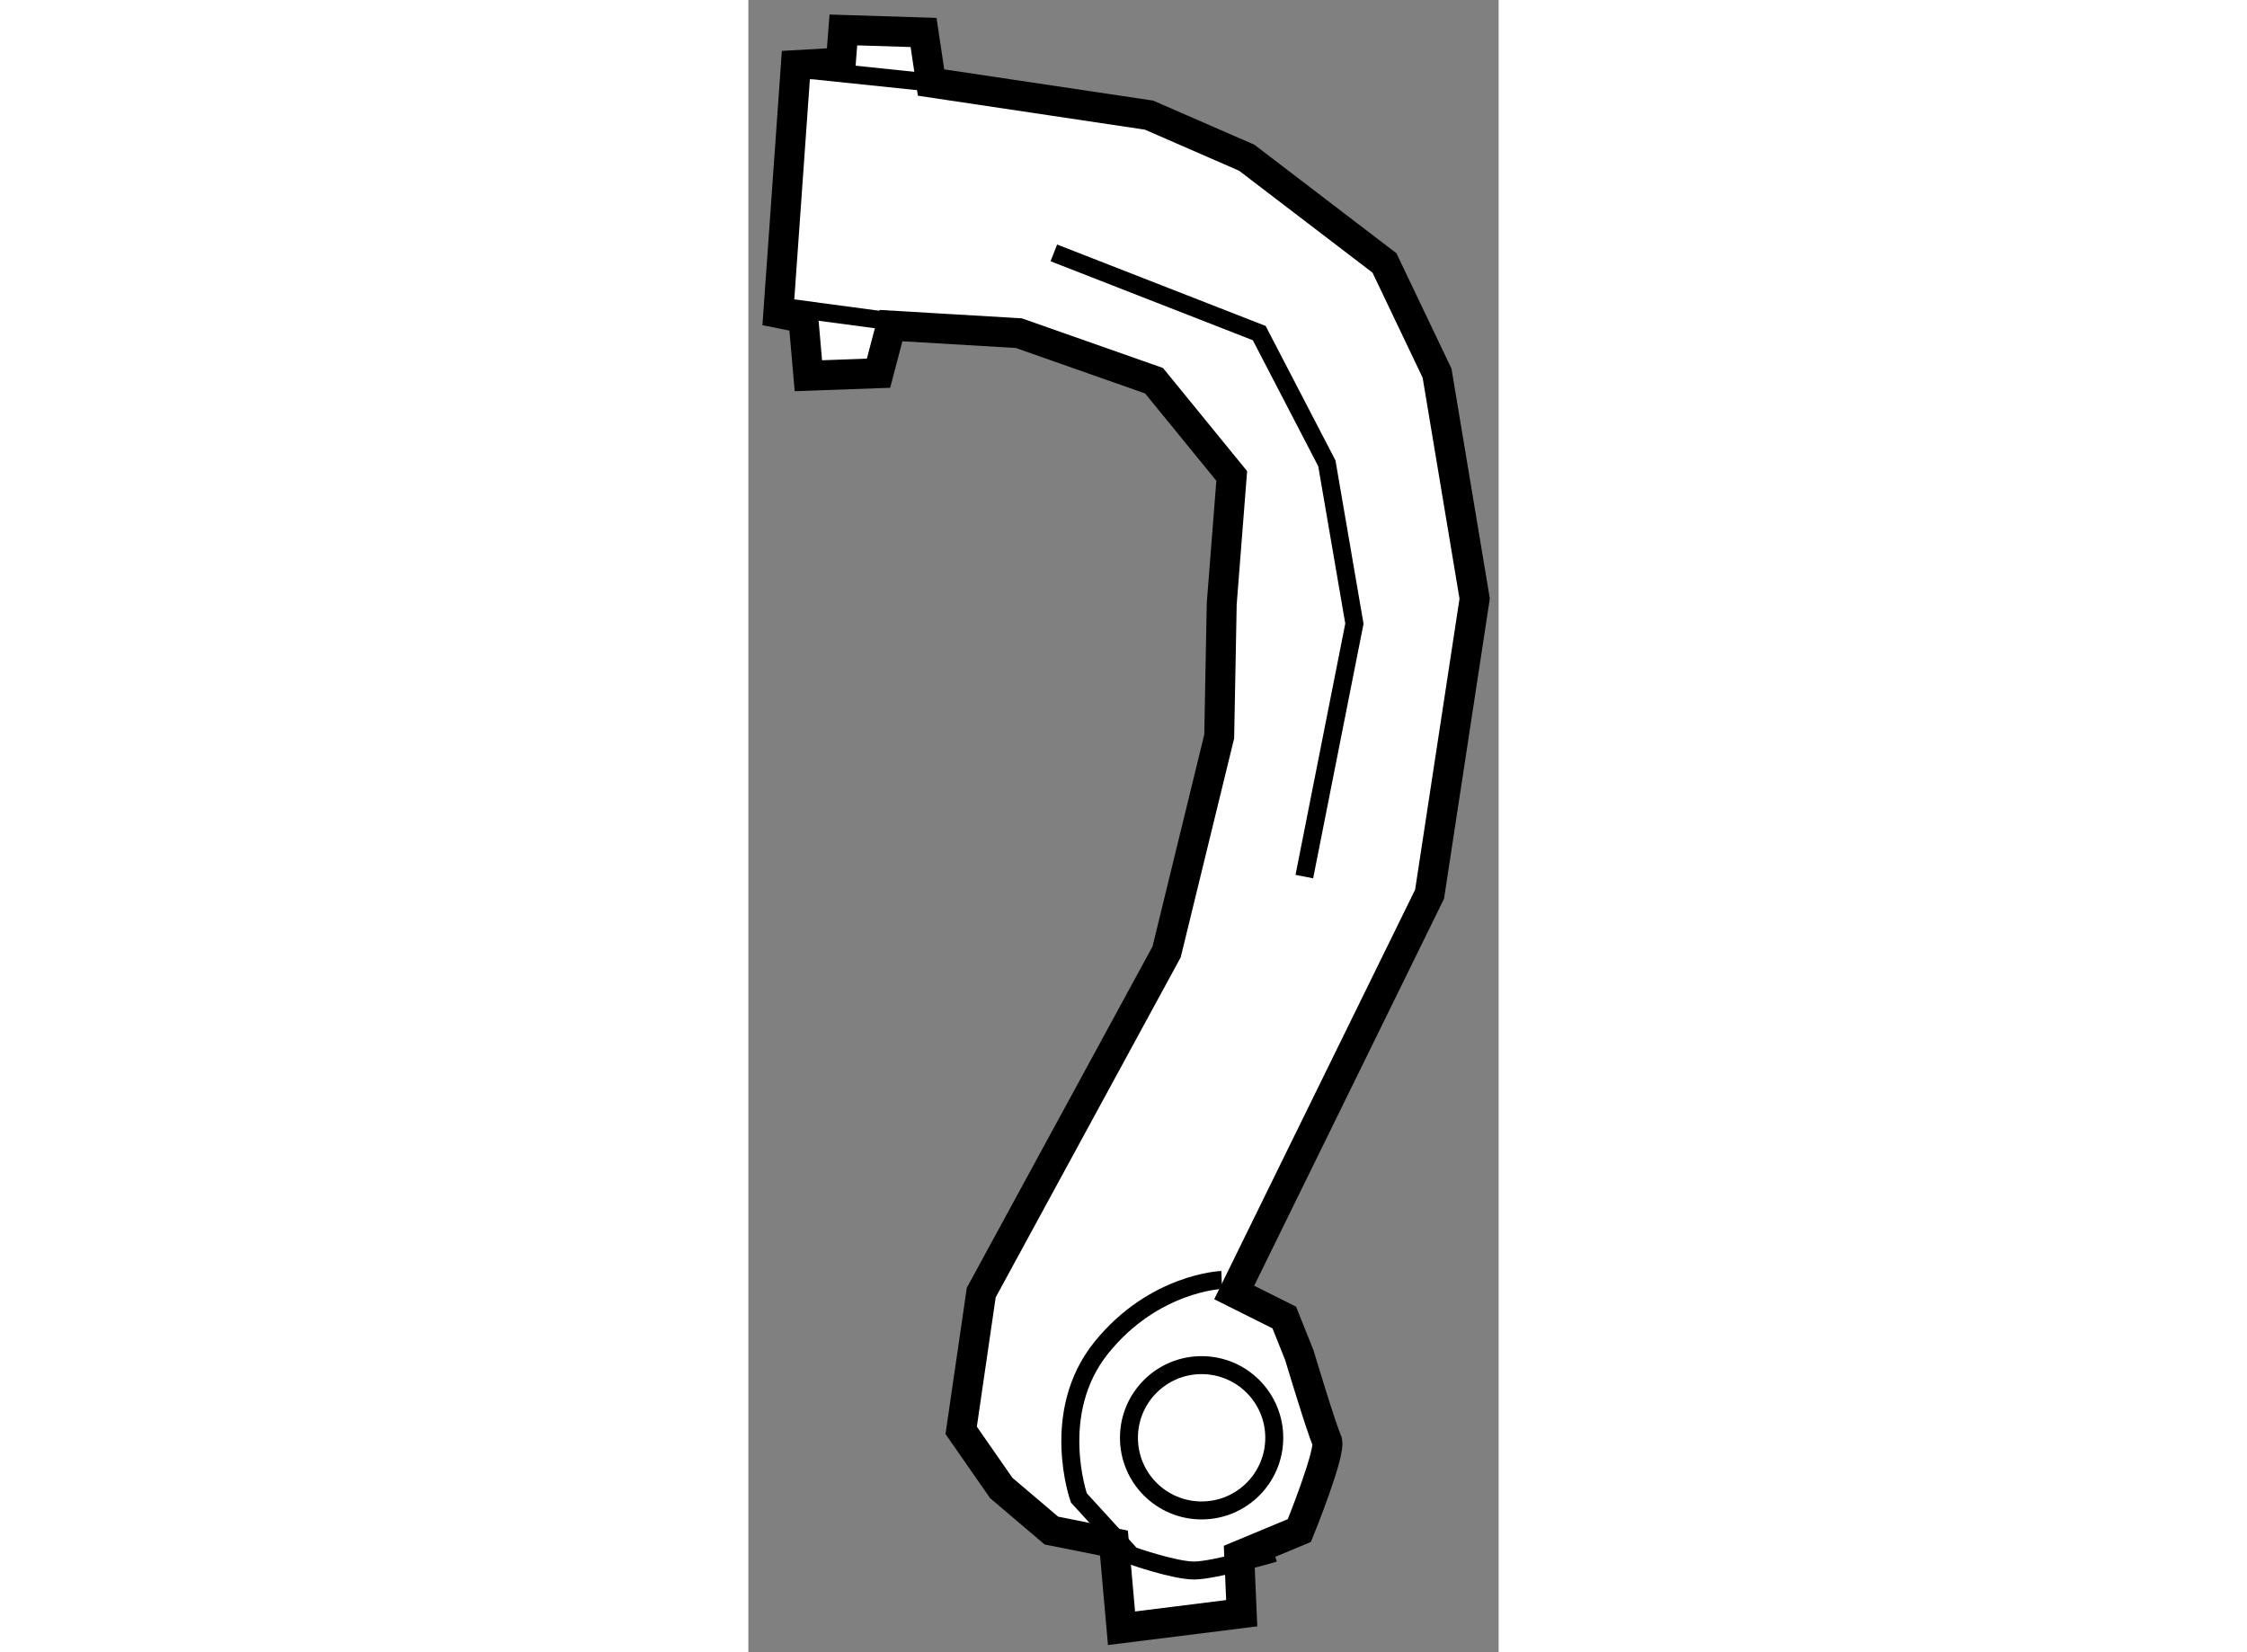
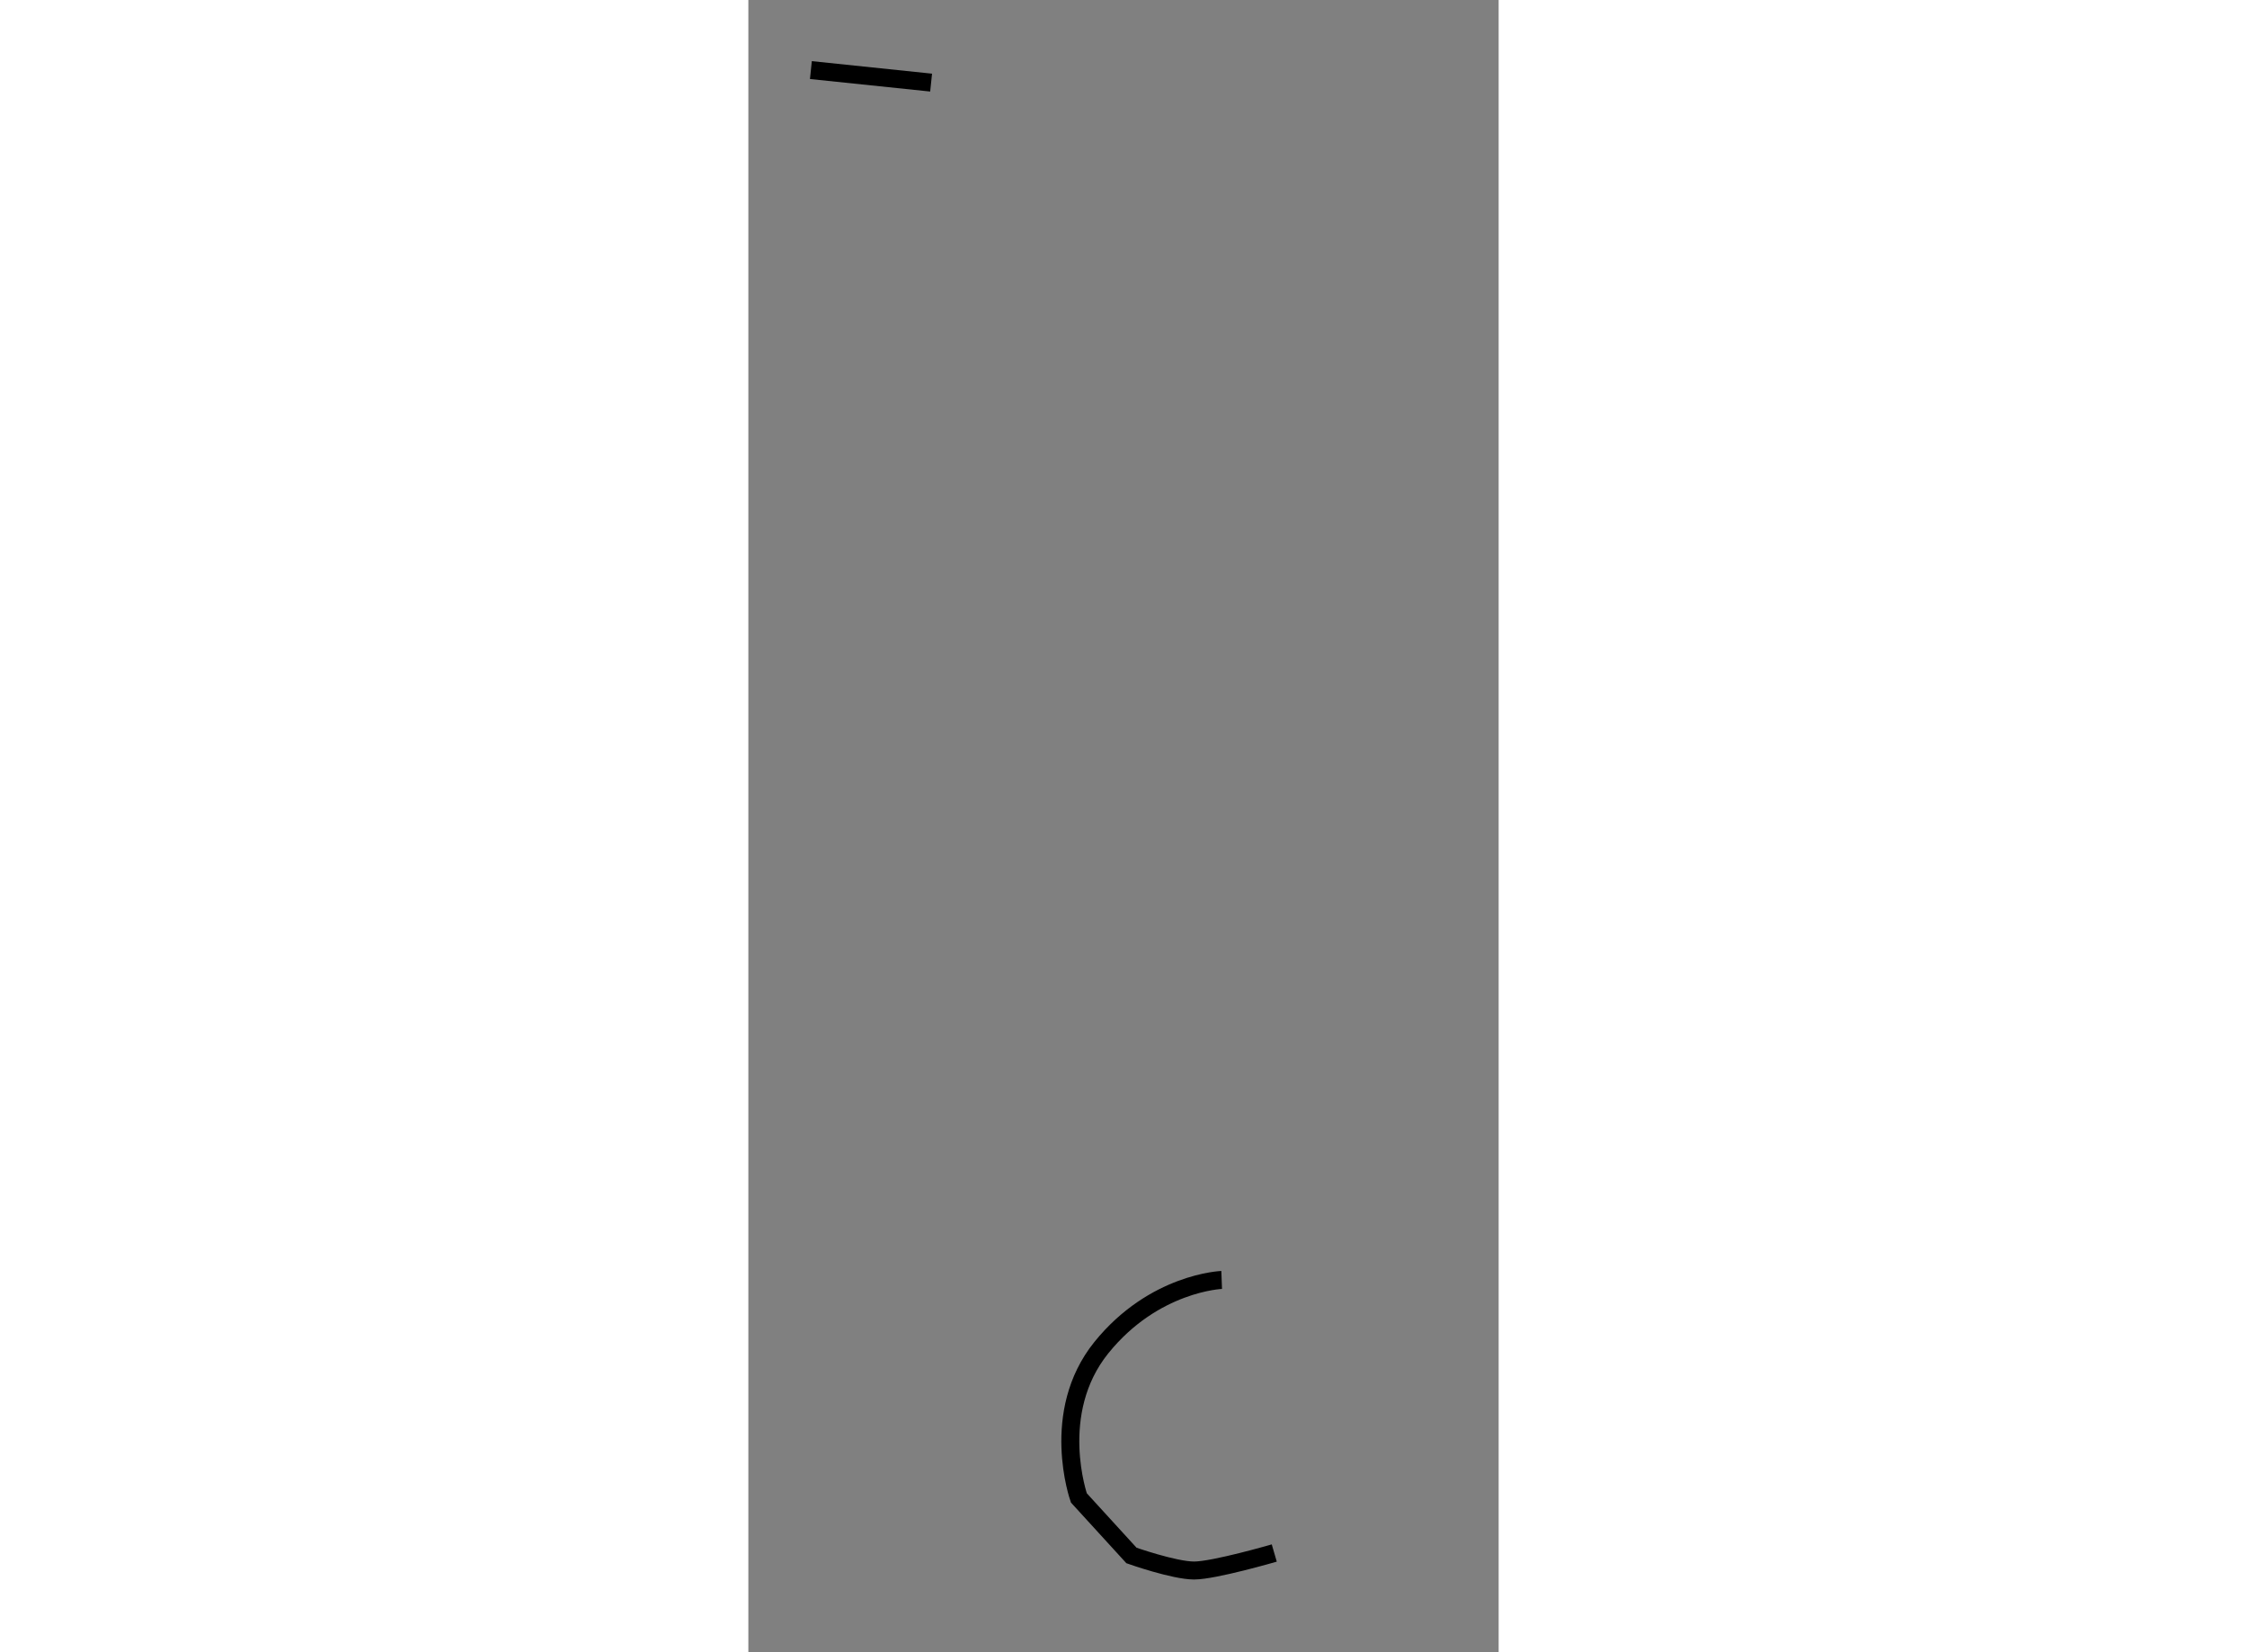
<svg xmlns="http://www.w3.org/2000/svg" version="1.1" x="0px" y="0px" width="244.8px" height="180px" viewBox="63.253 54.078 12.526 27.584" enable-background="new 0 0 244.8 180" xml:space="preserve">
  <rect x="63.253" y="54.078" width="12.526" height="27.584" fill="#808080" stroke="none" />
  <g>
-     <path fill="#FFFFFF" stroke="#000000" stroke-width="0.5" d="M64.046,55.165l-0.293,4.14l0.418,0.084l0.084,0.962l1.171-0.042     l0.209-0.795l2.133,0.126l2.258,0.794l1.297,1.59l-0.167,2.133l-0.042,2.216l-0.878,3.597l-3.095,5.688l-0.335,2.3l0.669,0.962     l0.837,0.711l1.045,0.209l0.126,1.422l2.007-0.251l-0.042-0.962l1.004-0.418c0,0,0.544-1.338,0.46-1.505     c-0.083-0.168-0.46-1.422-0.46-1.422L72.2,76.074l-0.836-0.418l3.262-6.649l0.753-4.935l-0.628-3.764l-0.878-1.84l-2.3-1.757     L69.942,56l-3.639-0.544l-0.125-0.836l-1.339-0.042l-0.042,0.544L64.046,55.165z" />
    <line fill="none" stroke="#000000" stroke-width="0.3" x1="64.297" y1="55.248" x2="66.304" y2="55.457" />
-     <line fill="none" stroke="#000000" stroke-width="0.3" x1="63.962" y1="59.22" x2="65.844" y2="59.471" />
    <path fill="none" stroke="#000000" stroke-width="0.3" d="M71.155,75.447c0,0-1.13,0.042-2.008,1.129     c-0.878,1.088-0.376,2.51-0.376,2.51l0.878,0.961c0,0,0.711,0.251,1.046,0.251c0.334,0,1.338-0.292,1.338-0.292" />
-     <polyline fill="none" stroke="#000000" stroke-width="0.3" points="68.353,58.3 71.782,59.639 72.911,61.813 73.371,64.49      72.535,68.713   " />
-     <circle fill="none" stroke="#000000" stroke-width="0.3" cx="70.82" cy="78.082" r="1.213" />
  </g>
</svg>